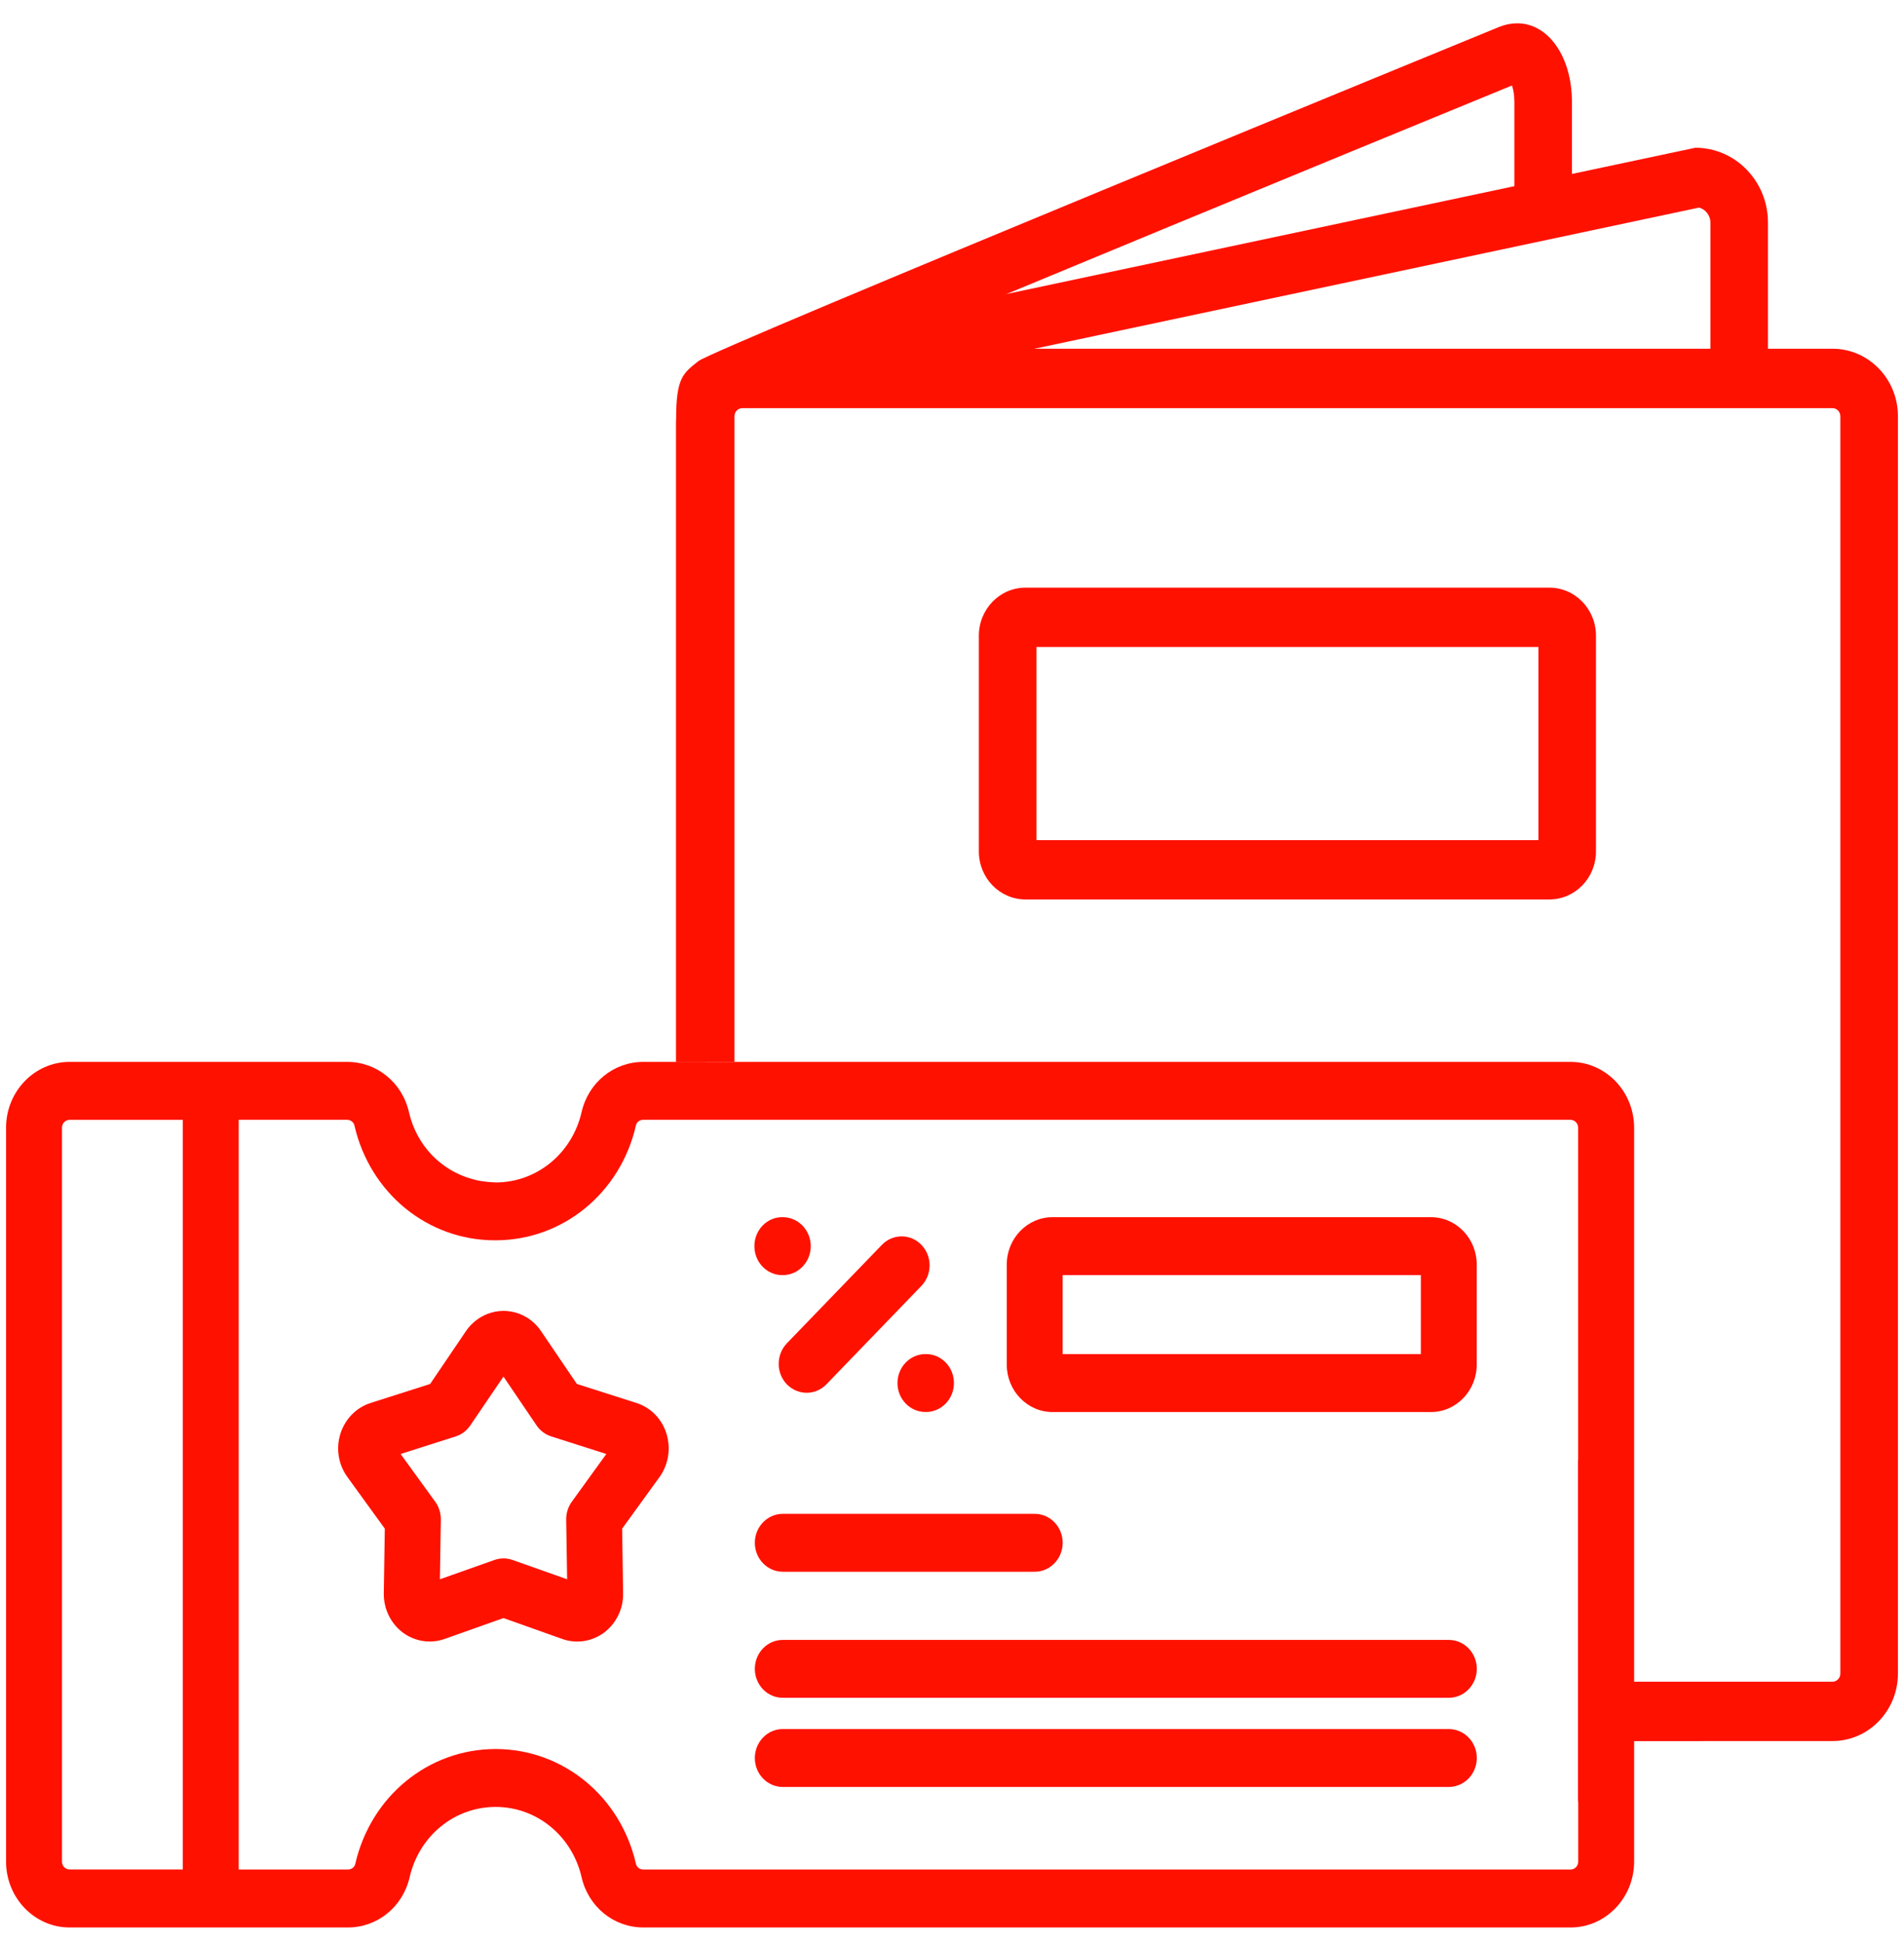
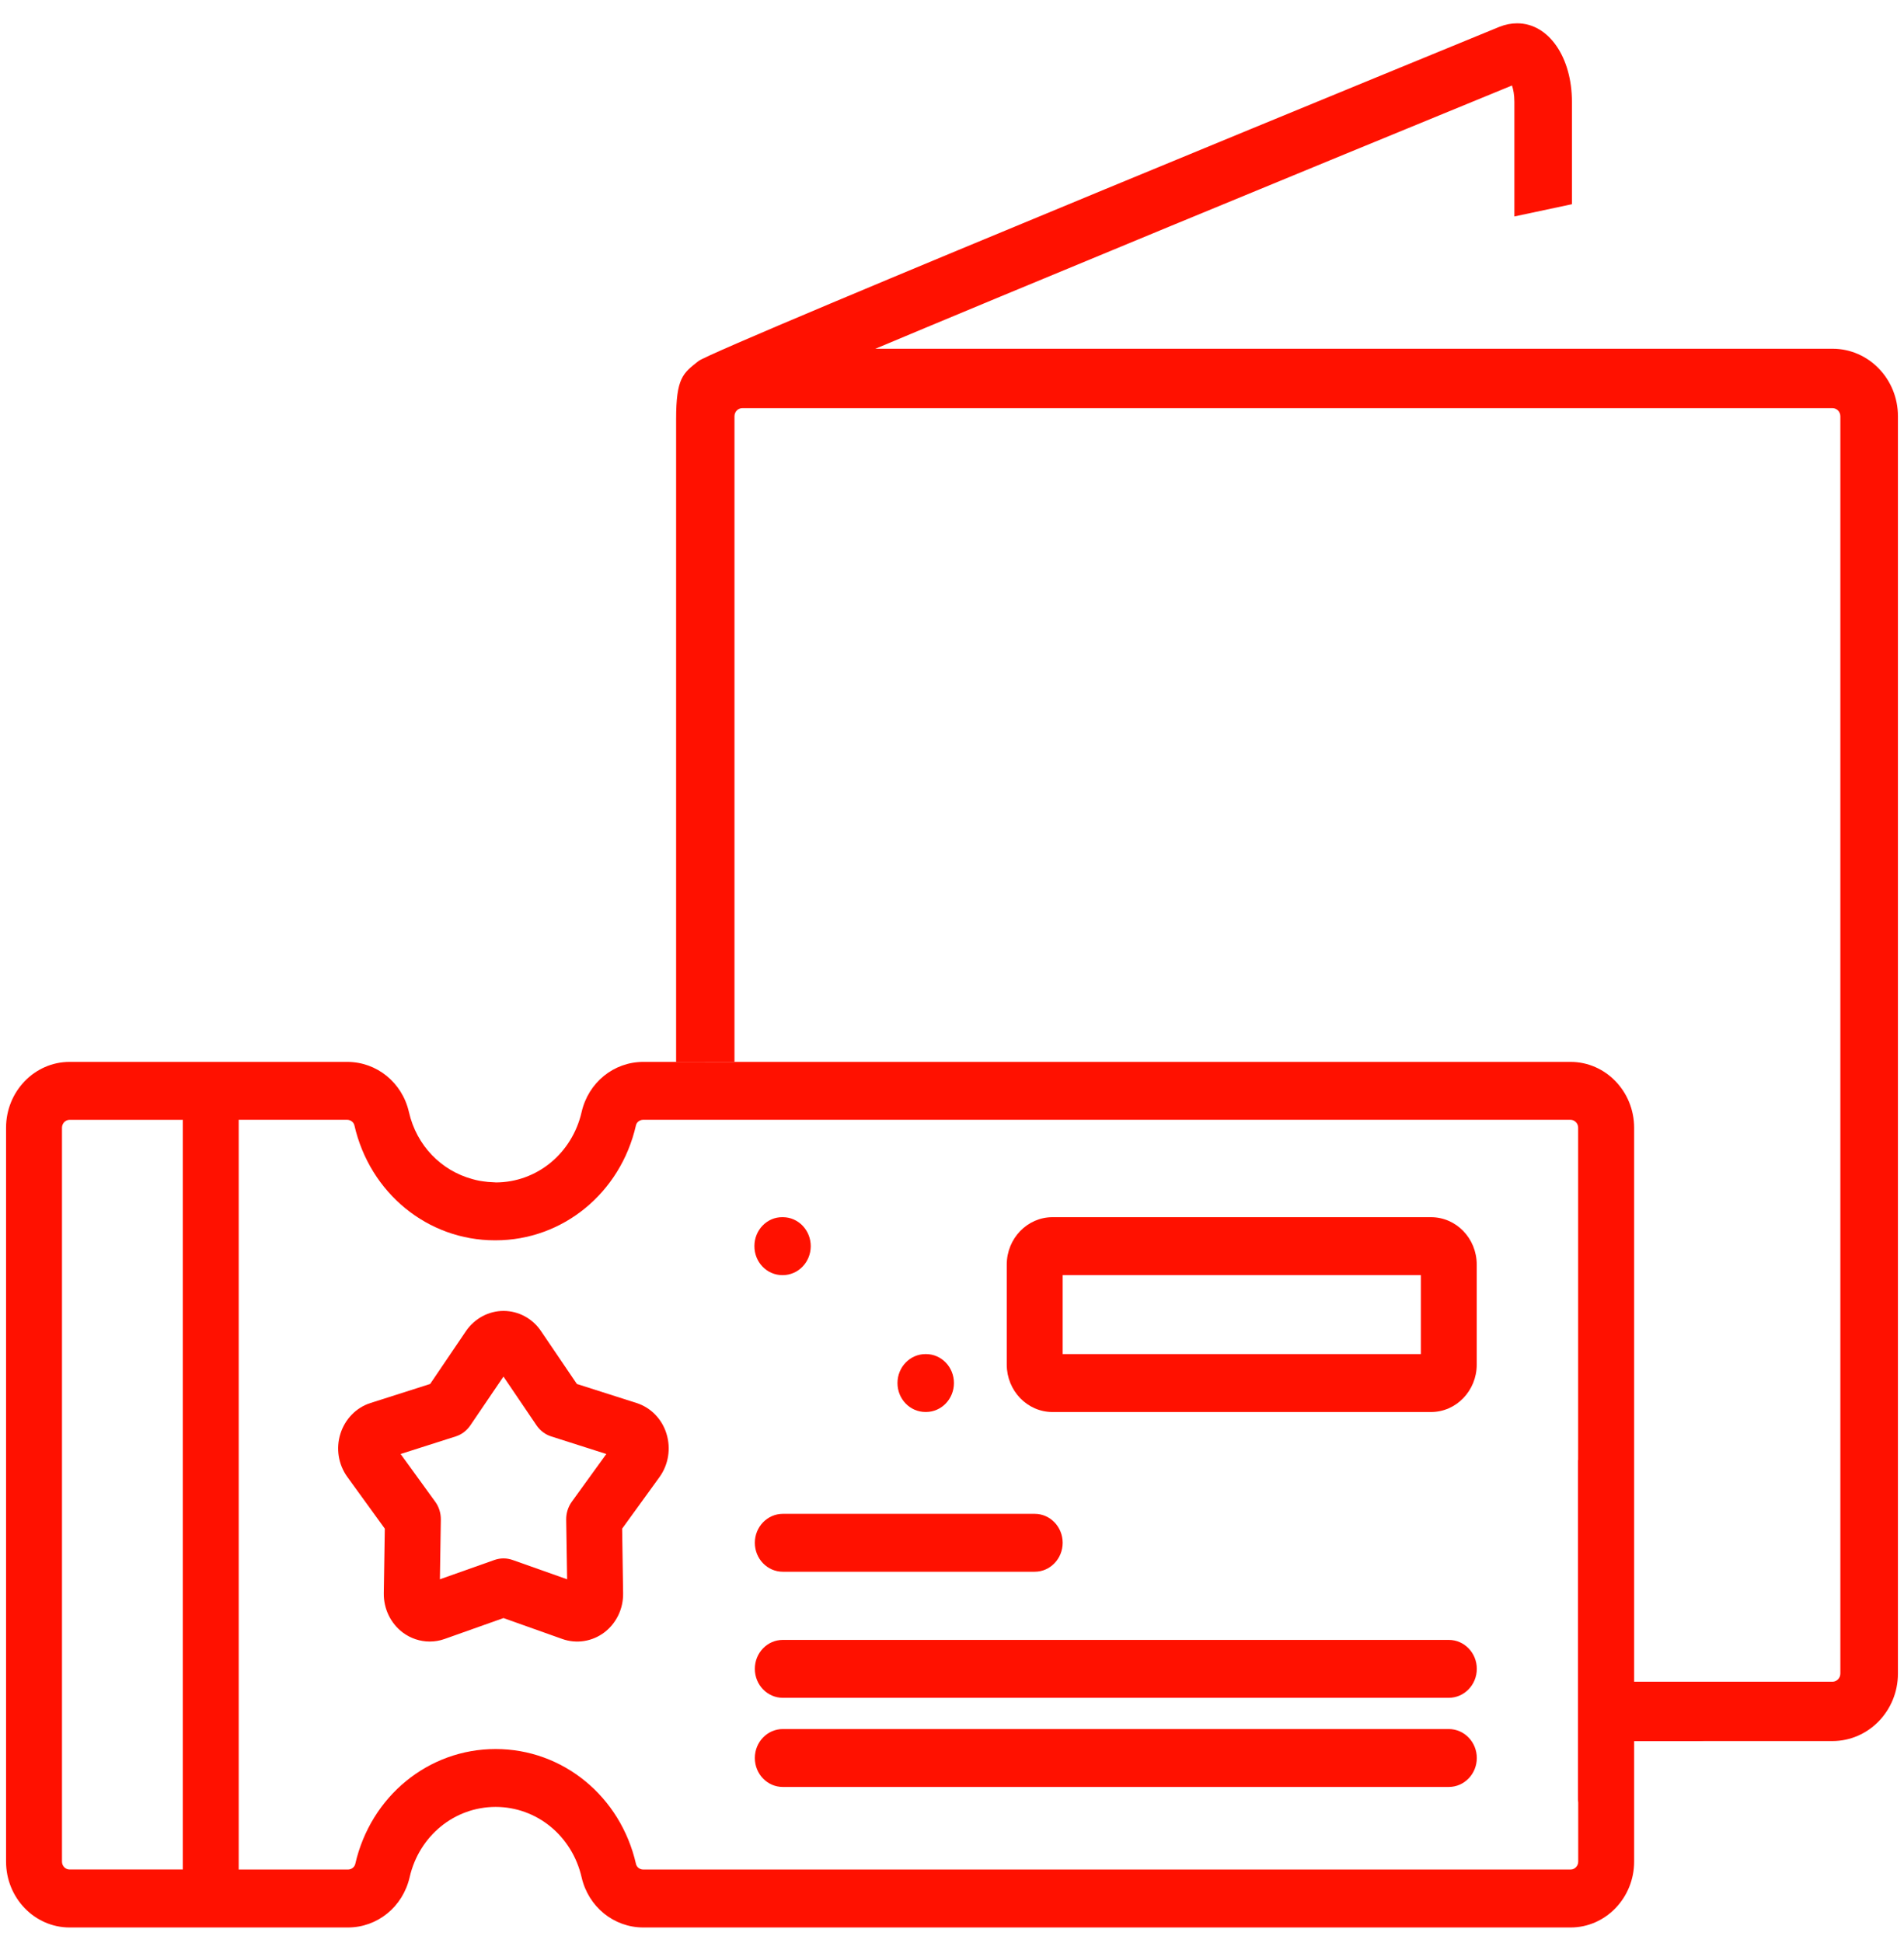
<svg xmlns="http://www.w3.org/2000/svg" width="49" height="50" viewBox="0 0 49 50" fill="none">
  <path d="M47.16 8.974H19.105C18.175 8.974 17.419 9.752 17.419 10.711V27.325H18.902V10.711C18.902 10.596 18.992 10.503 19.105 10.503H47.159C47.27 10.503 47.362 10.596 47.362 10.711V43.066C47.362 43.181 47.271 43.276 47.159 43.276H41.896V44.803H47.159C48.088 44.803 48.844 44.025 48.844 43.066V10.711C48.844 9.751 48.09 8.974 47.16 8.974Z" fill="#FF1100" />
-   <path d="M39.874 15.122H26.391C25.729 15.122 25.191 15.676 25.191 16.36V21.909C25.191 22.593 25.729 23.146 26.391 23.146H39.874C40.536 23.146 41.073 22.593 41.073 21.909V16.36C41.073 15.676 40.536 15.122 39.874 15.122ZM39.592 21.619H26.673V16.65H39.592V21.619Z" fill="#FF1100" />
  <path d="M14.715 38.645C14.62 38.777 14.569 38.939 14.571 39.104L14.595 40.64L13.191 40.143C13.115 40.116 13.036 40.103 12.958 40.103C12.88 40.103 12.801 40.116 12.725 40.143L11.321 40.64L11.345 39.104C11.347 38.939 11.297 38.776 11.201 38.645L10.31 37.416L11.727 36.964C11.88 36.916 12.012 36.815 12.103 36.681L12.957 35.424L13.809 36.681C13.901 36.816 14.034 36.916 14.187 36.964L15.604 37.416L14.715 38.645ZM16.379 36.103L14.846 35.614L13.923 34.253C13.703 33.927 13.343 33.734 12.958 33.734C12.575 33.734 12.213 33.929 11.992 34.253L11.07 35.614L9.537 36.103C9.169 36.219 8.88 36.516 8.761 36.894C8.641 37.274 8.708 37.689 8.94 38.008L9.903 39.337L9.877 40.999C9.871 41.398 10.053 41.774 10.364 42.009C10.568 42.162 10.812 42.242 11.058 42.242C11.185 42.242 11.316 42.221 11.439 42.177L12.957 41.638L14.473 42.177C14.836 42.305 15.239 42.243 15.55 42.009C15.86 41.775 16.043 41.399 16.036 40.999L16.011 39.337L16.974 38.008C17.203 37.689 17.27 37.274 17.152 36.894C17.037 36.516 16.747 36.219 16.379 36.103Z" fill="#FF1100" />
  <path d="M20.13 32.813H20.142H20.146C20.542 32.813 20.863 32.481 20.865 32.07C20.866 31.659 20.546 31.323 20.149 31.322H20.135C19.739 31.317 19.415 31.653 19.415 32.064C19.412 32.476 19.733 32.812 20.13 32.813Z" fill="#FF1100" />
  <path d="M23.818 34.845C23.421 34.845 23.097 35.178 23.097 35.59C23.097 36.003 23.419 36.335 23.818 36.335H23.83C24.228 36.335 24.55 36.001 24.55 35.59C24.55 35.178 24.229 34.845 23.83 34.845H23.818Z" fill="#FF1100" />
-   <path d="M20.25 35.623C20.391 35.767 20.576 35.841 20.76 35.841C20.944 35.841 21.128 35.767 21.268 35.623L23.713 33.09C23.994 32.798 23.994 32.326 23.713 32.035C23.432 31.743 22.977 31.743 22.695 32.035L20.25 34.568C19.97 34.86 19.97 35.333 20.25 35.623Z" fill="#FF1100" />
  <path d="M27.348 32.813H36.566V34.845H27.348V32.813ZM27.086 36.336H36.827C37.476 36.336 38.004 35.788 38.004 35.116V32.542C38.004 31.868 37.477 31.322 36.827 31.322H27.086C26.438 31.322 25.909 31.869 25.909 32.542V35.116C25.91 35.789 26.438 36.336 27.086 36.336Z" fill="#FF1100" />
  <path d="M20.146 38.956C19.75 38.956 19.426 39.289 19.426 39.701C19.426 40.112 19.748 40.446 20.146 40.446H26.629C27.026 40.446 27.348 40.112 27.348 39.701C27.348 39.289 27.026 38.956 26.629 38.956H20.146Z" fill="#FF1100" />
  <path d="M37.285 42.2H20.145C19.748 42.2 19.426 42.533 19.426 42.945C19.426 43.356 19.748 43.69 20.145 43.69H37.285C37.682 43.69 38.006 43.356 38.006 42.945C38.006 42.533 37.684 42.2 37.285 42.2Z" fill="#FF1100" />
  <path d="M37.285 44.494H20.145C19.748 44.494 19.426 44.828 19.426 45.239C19.426 45.651 19.748 45.984 20.145 45.984H37.285C37.682 45.984 38.006 45.651 38.006 45.239C38.006 44.828 37.684 44.494 37.285 44.494Z" fill="#FF1100" />
  <path d="M40.609 37.573V46.311C40.609 46.334 40.614 46.356 40.616 46.381V47.906C40.616 48.017 40.528 48.109 40.419 48.109H16.555C16.464 48.109 16.386 48.048 16.367 47.965C15.969 46.223 14.483 45.008 12.755 45.008C11.026 45.008 9.541 46.223 9.143 47.965C9.124 48.048 9.044 48.109 8.955 48.109H6.143V28.816H7.372H8.933C9.023 28.816 9.102 28.877 9.121 28.96C9.519 30.701 11.005 31.917 12.734 31.917C12.736 31.917 12.739 31.917 12.741 31.917C12.746 31.917 12.75 31.917 12.753 31.917C14.482 31.917 15.968 30.702 16.366 28.96C16.384 28.876 16.464 28.816 16.553 28.816H22.699H24.076H27.471H31.171H40.416C40.524 28.816 40.614 28.907 40.614 29.019V37.572H40.609V37.573ZM4.705 48.108H1.791C1.683 48.108 1.595 48.017 1.595 47.905V29.02C1.595 28.909 1.683 28.817 1.791 28.817H4.705V48.108ZM40.419 27.326H31.174H27.473H24.078H22.702H16.556C15.795 27.326 15.142 27.856 14.968 28.617C14.723 29.683 13.814 30.428 12.755 30.428C12.752 30.428 12.751 30.426 12.748 30.426C12.747 30.426 12.746 30.426 12.746 30.426C12.728 30.426 12.708 30.424 12.69 30.423C12.601 30.42 12.513 30.413 12.428 30.399C12.366 30.391 12.307 30.38 12.249 30.366C12.218 30.359 12.189 30.351 12.158 30.342C11.359 30.126 10.721 29.482 10.524 28.617C10.35 27.856 9.697 27.326 8.935 27.326H7.372H6.671H5.21H3.703H1.791C0.889 27.326 0.156 28.087 0.156 29.02V47.905C0.156 48.838 0.889 49.6 1.791 49.6H8.953C9.715 49.6 10.367 49.068 10.542 48.308C10.786 47.243 11.695 46.498 12.755 46.498C13.814 46.498 14.723 47.243 14.968 48.309C15.142 49.068 15.795 49.6 16.556 49.6H40.42C41.322 49.6 42.055 48.838 42.055 47.905V46.311V43.926V40.407V39.343V38.322V37.573V36.807V29.02C42.054 28.085 41.32 27.326 40.419 27.326Z" fill="#FF1100" />
  <path d="M41.896 44.803H43.631C44.237 44.803 44.77 44.5 45.113 44.039H41.896V44.803Z" fill="#FF1100" />
-   <path d="M43.631 3.802L19.269 8.974C18.238 8.974 17.4 9.837 17.4 10.902V27.326H18.162V10.711C18.162 10.175 18.584 9.739 19.105 9.739H23.02L43.725 5.342C43.893 5.386 44.018 5.543 44.018 5.73V9.739H45.499V5.73C45.5 4.665 44.663 3.802 43.631 3.802Z" fill="#FF1100" />
  <path d="M18.141 27.325V10.901C18.141 10.259 18.647 9.737 19.269 9.737H19.345L22.105 9.152C26.317 7.382 33.543 4.402 38.911 2.2C38.943 2.294 38.973 2.433 38.973 2.618V5.57L40.454 5.255V2.618C40.454 1.477 39.859 0.6 39.045 0.6C38.898 0.6 38.744 0.628 38.586 0.691C38.586 0.691 18.378 8.974 17.977 9.29C17.576 9.606 17.4 9.724 17.4 10.788V27.326H18.141V27.325Z" fill="#FF1100" />
  <defs>
    <clipPath id="clip0">
-       <rect width="49" height="49" fill="white" transform="translate(0 0.6)" />
-     </clipPath>
+       </clipPath>
  </defs>
</svg>